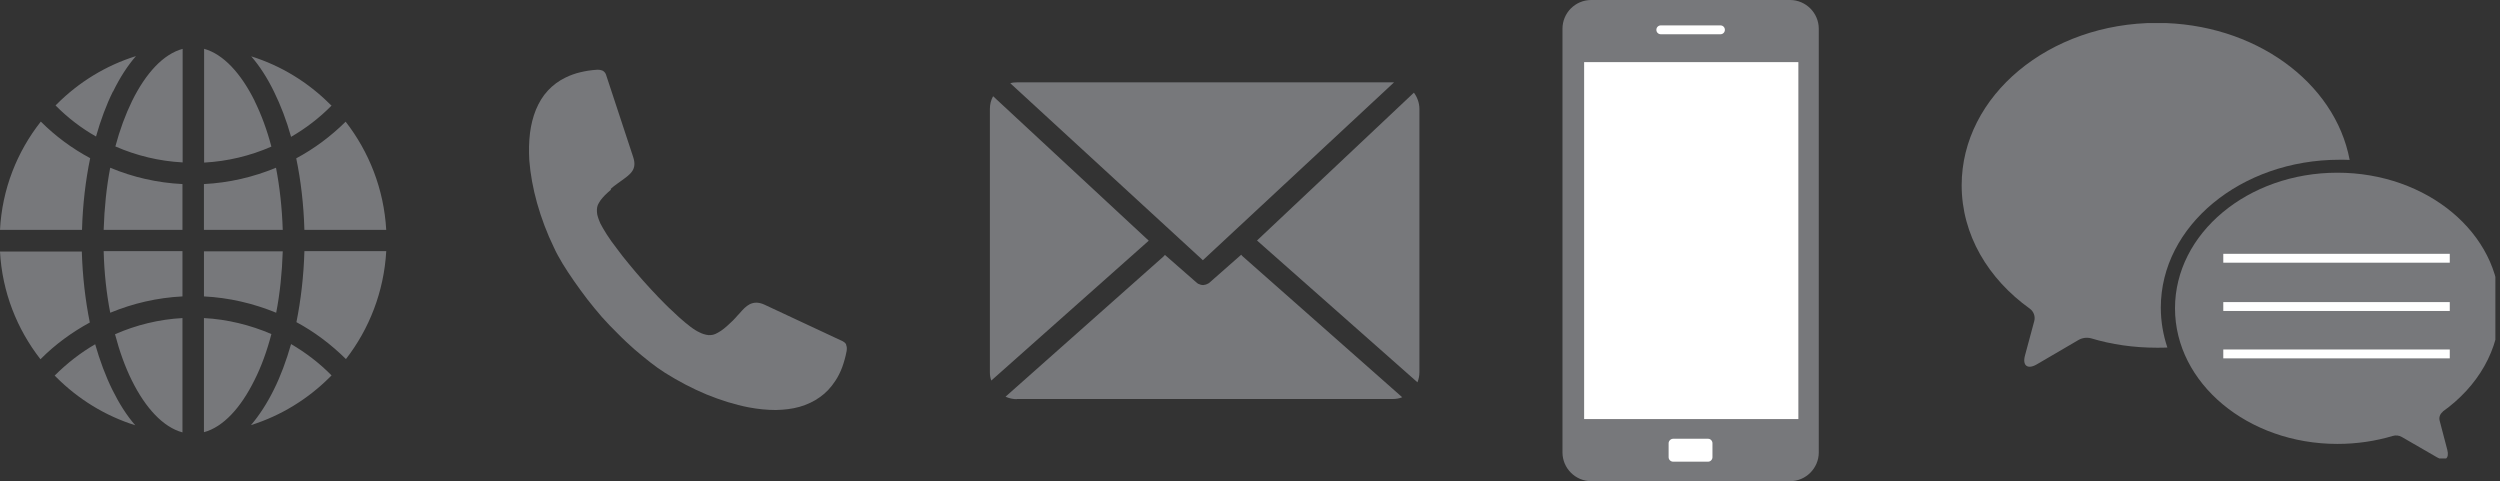
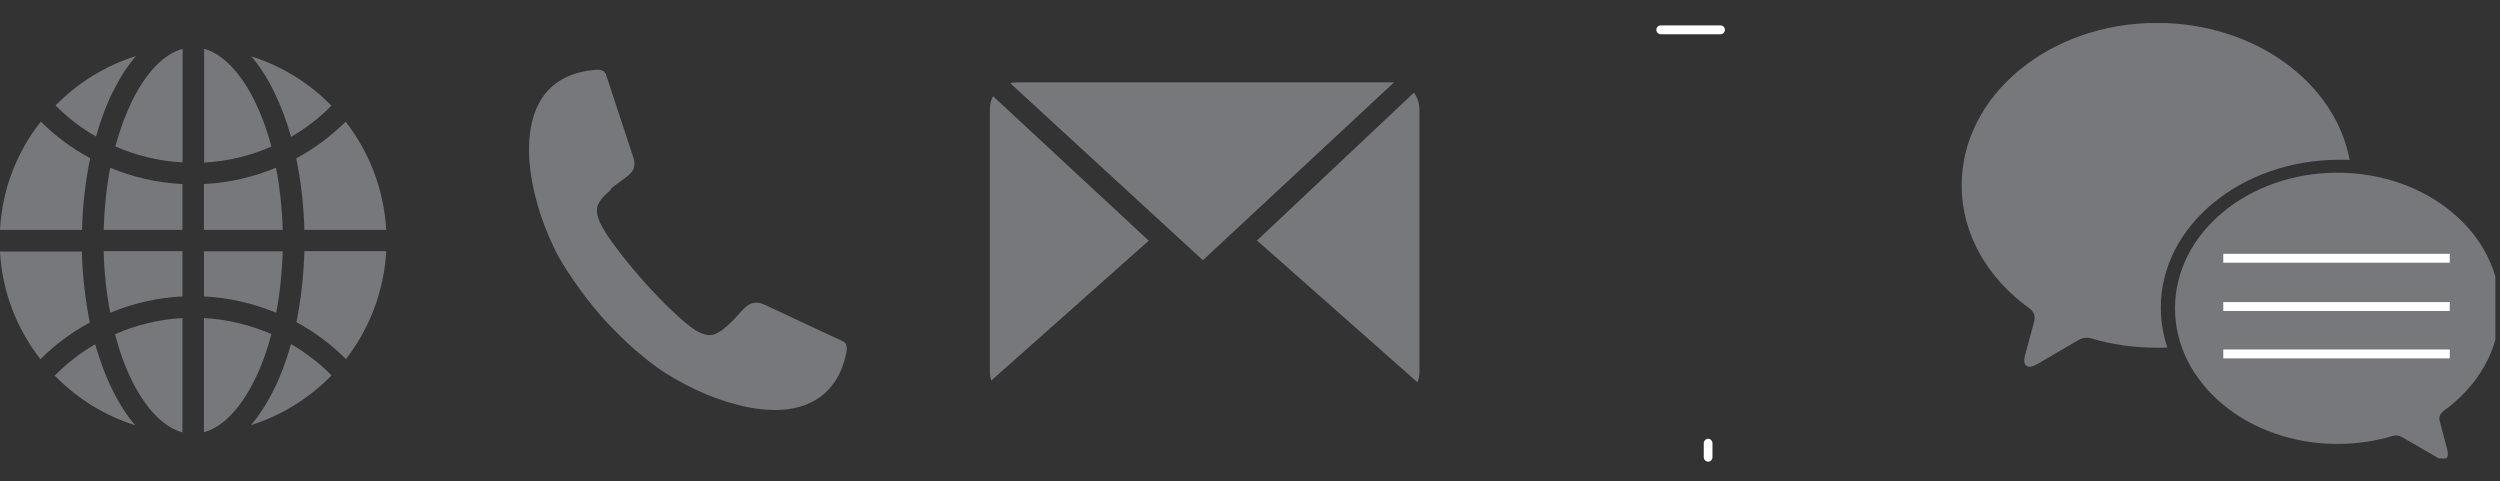
<svg xmlns="http://www.w3.org/2000/svg" id="Layer_1" data-name="Layer 1" viewBox="0 0 140.85 27.12">
  <rect x="0" y="0" width="140.85" height="27.12" fill="#333333" stroke="none" />
  <defs>
    <style>
      .cls-1 {
        clip-path: url(#clippath);
      }

      .cls-2, .cls-3 {
        fill: none;
      }

      .cls-2, .cls-4, .cls-5 {
        stroke-width: 0px;
      }

      .cls-6 {
        clip-path: url(#clippath-1);
      }

      .cls-3 {
        stroke: #fff;
        stroke-width: .5px;
      }

      .cls-4 {
        fill: #77787b;
      }

      .cls-5 {
        fill: #fff;
      }
    </style>
    <clipPath id="clippath">
      <rect class="cls-2" width="140.59" height="27.12" />
    </clipPath>
    <clipPath id="clippath-1">
      <rect class="cls-2" x="110.52" y="1.3" width="30.07" height="24.53" />
    </clipPath>
  </defs>
  <g class="cls-1">
    <path class="cls-4" d="m5.36,19.39c.27.94.59,1.8.97,2.57.38.77.81,1.45,1.29,2-1.69-.53-3.21-1.47-4.44-2.7l-.1-.1c.69-.69,1.46-1.29,2.29-1.77m4.91-1.47v6.44c-1.08-.29-2.08-1.36-2.86-2.94-.37-.75-.69-1.63-.94-2.59,1.19-.52,2.48-.84,3.8-.91m1.21,0c1.32.07,2.61.39,3.8.9-.25.96-.57,1.84-.95,2.59-.78,1.58-1.77,2.65-2.85,2.94v-6.44Zm4.9,1.46c.84.49,1.61,1.08,2.29,1.77l-.1.1c-1.23,1.23-2.75,2.17-4.44,2.7.47-.55.91-1.23,1.29-2,.38-.76.7-1.63.97-2.57m5.36-5.22c-.13,2.28-.96,4.38-2.27,6.07-.84-.83-1.77-1.53-2.79-2.08.25-1.24.41-2.59.45-4h4.61Zm-5.83,0c-.04,1.22-.16,2.38-.37,3.46-1.29-.53-2.66-.85-4.07-.92v-2.54h4.44Zm-5.65,0v2.54c-1.41.07-2.79.39-4.07.92-.21-1.08-.34-2.25-.37-3.47h4.44Zm-5.2-5.25c-.26,1.26-.42,2.62-.46,4.04H0c.12-2.3.96-4.4,2.3-6.1.83.83,1.77,1.52,2.78,2.06m1.13.54c1.29.54,2.66.85,4.07.92v2.58h-4.44c.04-1.24.16-2.41.37-3.5m5.28.92c1.41-.07,2.78-.39,4.06-.92.21,1.09.34,2.26.38,3.5h-4.44v-2.58Zm7.98-3.52c1.32,1.7,2.16,3.8,2.29,6.1h-4.61c-.04-1.42-.2-2.78-.46-4.03,1.01-.54,1.95-1.24,2.78-2.06m-5.33-3.69c1.7.53,3.22,1.47,4.45,2.7l.09.08c-.68.69-1.45,1.28-2.28,1.76-.26-.93-.59-1.79-.96-2.54-.38-.78-.81-1.45-1.29-2m.2,2.53c.37.75.69,1.61.94,2.56-1.19.52-2.47.83-3.79.9V2.75c1.08.3,2.07,1.37,2.85,2.94m-4.06-2.94v6.4c-1.32-.07-2.6-.38-3.79-.9.25-.94.57-1.8.94-2.56.78-1.58,1.77-2.65,2.86-2.94m-3.94,2.41c-.37.75-.69,1.61-.95,2.53-.83-.47-1.6-1.06-2.28-1.75l.08-.08c1.23-1.23,2.75-2.17,4.45-2.7-.48.55-.91,1.22-1.29,2M0,14.17h4.61c.04,1.41.2,2.76.45,4-1.01.55-1.96,1.24-2.78,2.07-1.32-1.69-2.16-3.79-2.28-6.07" />
    <path class="cls-4" d="m34.42,10.69c-.12.1-.24.21-.34.31-.1.1-.18.2-.25.29-.06.09-.11.18-.15.26-.03.09-.05.17-.05.26,0,.09,0,.18.02.28.02.07.04.16.07.24.03.09.07.17.1.25.09.18.21.38.36.62.16.25.35.52.57.8.21.29.44.58.69.88.25.3.52.63.8.94.28.31.56.62.84.91.27.27.53.55.8.79.26.25.5.47.72.65.22.18.41.33.58.43l.1.06s.09.05.14.07c.08.04.15.07.22.09h0c.09.03.18.05.28.06.09,0,.17,0,.25-.02.09-.02.18-.06.28-.12.11-.06.22-.13.33-.22.11-.09.22-.18.33-.29.13-.11.25-.24.36-.36.01-.01.03-.03.06-.07.03-.03.07-.08.15-.16.18-.21.35-.39.56-.5.23-.11.49-.13.82.02l4.43,2.07h0s.07.05.1.07c.03.03.06.06.08.1v.03s.04.1.04.17c0,.05,0,.11-.01.17-.06.33-.15.64-.25.92-.11.29-.24.55-.39.77-.24.37-.53.68-.86.91-.34.25-.74.43-1.15.55-.42.12-.87.17-1.34.18-.49,0-1-.05-1.53-.15-.78-.15-1.57-.4-2.36-.72-.82-.34-1.61-.76-2.36-1.23-.27-.17-.55-.37-.83-.59-.29-.22-.59-.48-.9-.74-.31-.28-.62-.56-.92-.87-.31-.3-.61-.62-.9-.94h0c-.28-.33-.56-.66-.83-1.01-.26-.35-.52-.69-.75-1.03-.23-.33-.44-.65-.63-.96-.19-.32-.36-.62-.49-.91-.39-.8-.71-1.65-.95-2.5-.23-.82-.38-1.64-.44-2.42-.03-.53-.02-1.06.04-1.54.06-.47.17-.9.33-1.3.17-.41.39-.78.68-1.09.28-.3.61-.55,1.01-.74.25-.12.52-.22.82-.29.29-.07.6-.12.94-.14h0c.06,0,.12,0,.17.01.06.01.11.03.16.05.04.03.08.06.11.1.02.03.05.07.06.11l1.53,4.64c.24.71-.15.97-.63,1.32l-.25.18c-.13.09-.26.19-.38.3" />
    <path class="cls-4" d="m67.77,14.66l10.77-10.02h-21.25c-.13,0-.25.01-.37.05l10.86,9.98Z" />
    <path class="cls-4" d="m55.85,21.44l8.87-7.88-8.77-8.14c-.12.22-.18.46-.18.72v14.83c0,.16.02.32.08.47" />
-     <path class="cls-4" d="m57.28,22.48h21.18c.19,0,.38-.03.54-.1l-8.98-7.93s-.07-.06-.09-.1l-1.75,1.54s-.06.06-.1.08h-.01s-.01.01-.01.01h-.01c-.08.05-.17.07-.26.08h-.01c-.09,0-.18-.03-.27-.07h-.01s0-.01,0-.01h-.01s-.07-.06-.1-.08l-1.76-1.54s-.06.08-.09.1l-8.89,7.89c.2.09.42.14.65.14" />
    <path class="cls-4" d="m79.97,20.98V6.14c0-.34-.12-.66-.31-.92l-8.84,8.33,9.04,7.99c.07-.18.11-.37.11-.57" />
-     <path class="cls-4" d="m89.65,0h11.2c.89,0,1.62.73,1.62,1.62v23.87c0,.89-.73,1.62-1.62,1.62h-11.2c-.89,0-1.62-.73-1.62-1.62V1.62C88.03.73,88.75,0,89.65,0" />
    <path class="cls-5" d="m93.57,1.43h3.36c.14,0,.25.11.25.25s-.11.25-.25.25h-3.36c-.14,0-.25-.11-.25-.25s.11-.25.25-.25" />
-     <path class="cls-5" d="m94.26,24.72h1.98c.13,0,.24.12.24.25v.79c0,.13-.11.25-.24.25h-1.98c-.13,0-.25-.11-.25-.25v-.79c0-.13.12-.25.25-.25" />
+     <path class="cls-5" d="m94.26,24.72h1.98c.13,0,.24.12.24.25v.79c0,.13-.11.25-.24.25c-.13,0-.25-.11-.25-.25v-.79c0-.13.12-.25.25-.25" />
  </g>
-   <rect class="cls-5" x="89.25" y="3.5" width="12.07" height="20.11" />
  <g class="cls-6">
    <path class="cls-4" d="m137.62,23.19c1.97-1.4,3.22-3.49,3.22-5.82,0-4.22-4.1-7.64-9.15-7.64s-9.15,3.42-9.15,7.64,4.1,7.64,9.15,7.64c1.1,0,2.15-.16,3.12-.45.17-.05.36-.03.51.06l1.99,1.15c.44.26.7.06.57-.43l-.43-1.64c-.05-.19.02-.38.18-.5" />
    <path class="cls-4" d="m131.8,9c.19,0,.39,0,.58.01-.82-4.38-5.37-7.72-10.86-7.72-6.07,0-11,4.1-11,9.15,0,2.78,1.49,5.27,3.84,6.95.22.16.32.44.25.7l-.52,1.93c-.16.58.14.81.66.51l2.36-1.38c.21-.12.47-.15.7-.09,1.16.35,2.41.53,3.71.53.2,0,.4,0,.59-.01-.24-.72-.37-1.47-.37-2.25,0-4.6,4.51-8.33,10.07-8.33" />
  </g>
  <path class="cls-3" d="m125.26,19.94h12.76m-12.76-2.67h12.76m-12.76-2.72h12.76" />
</svg>